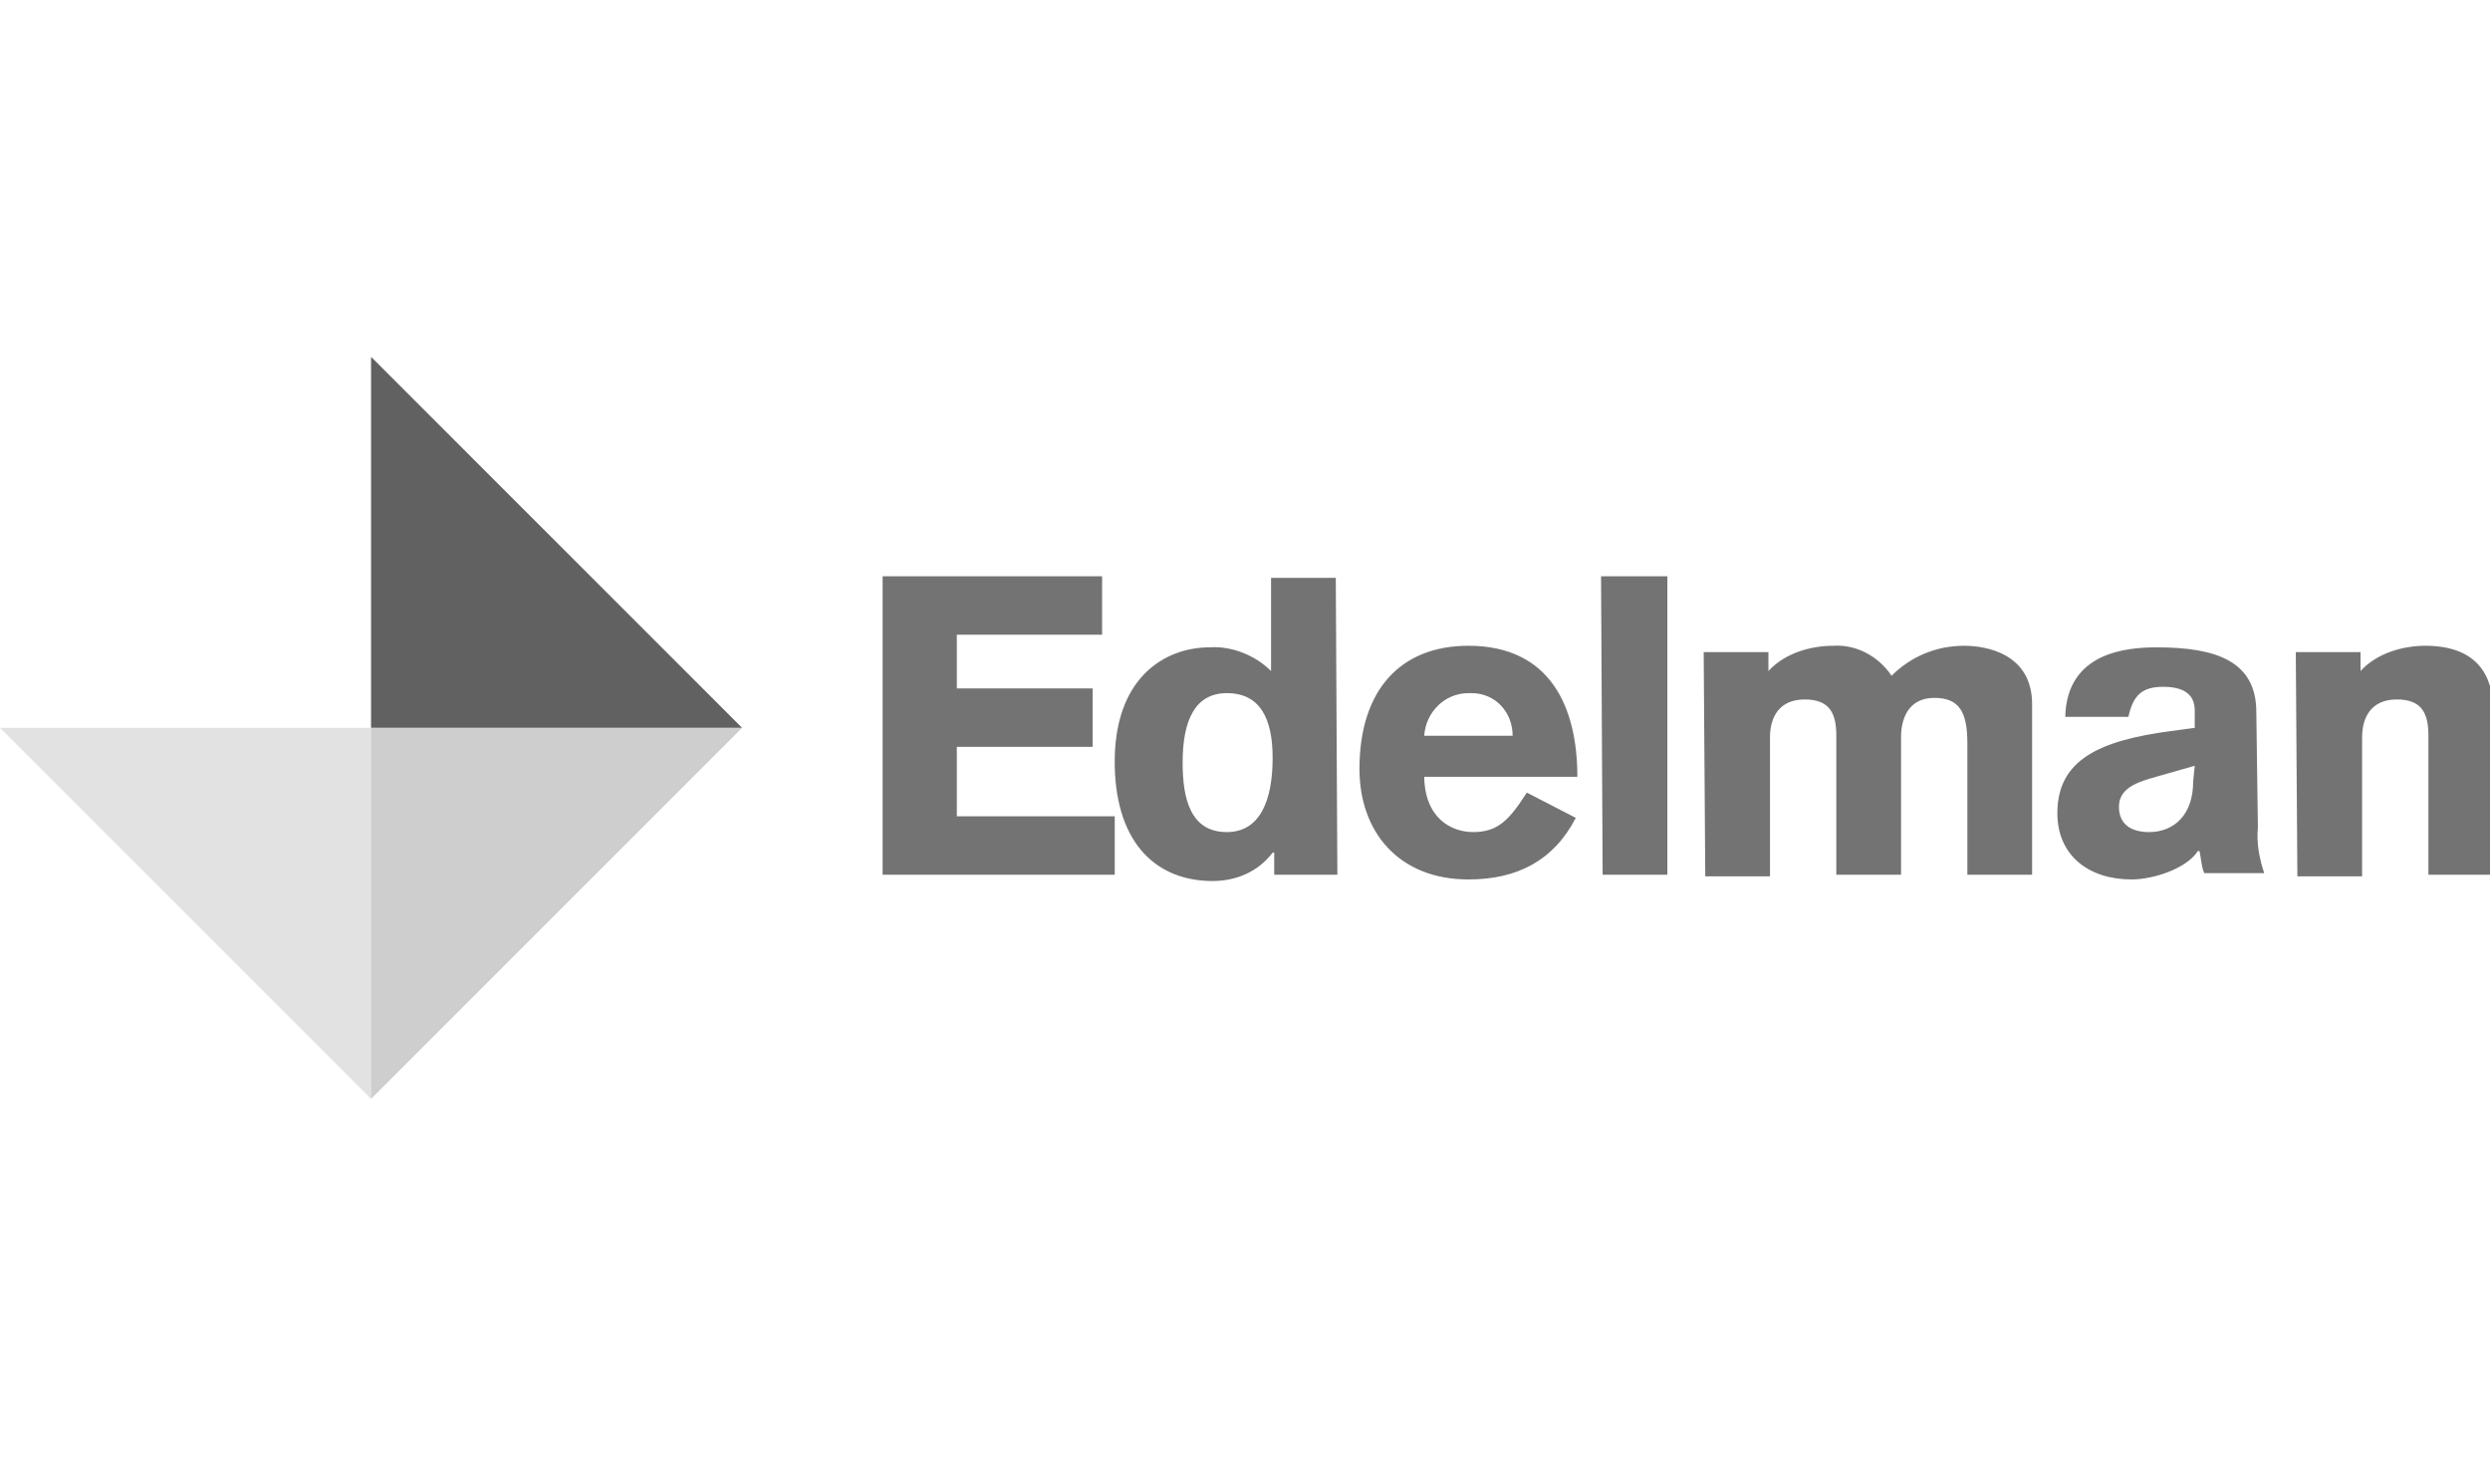
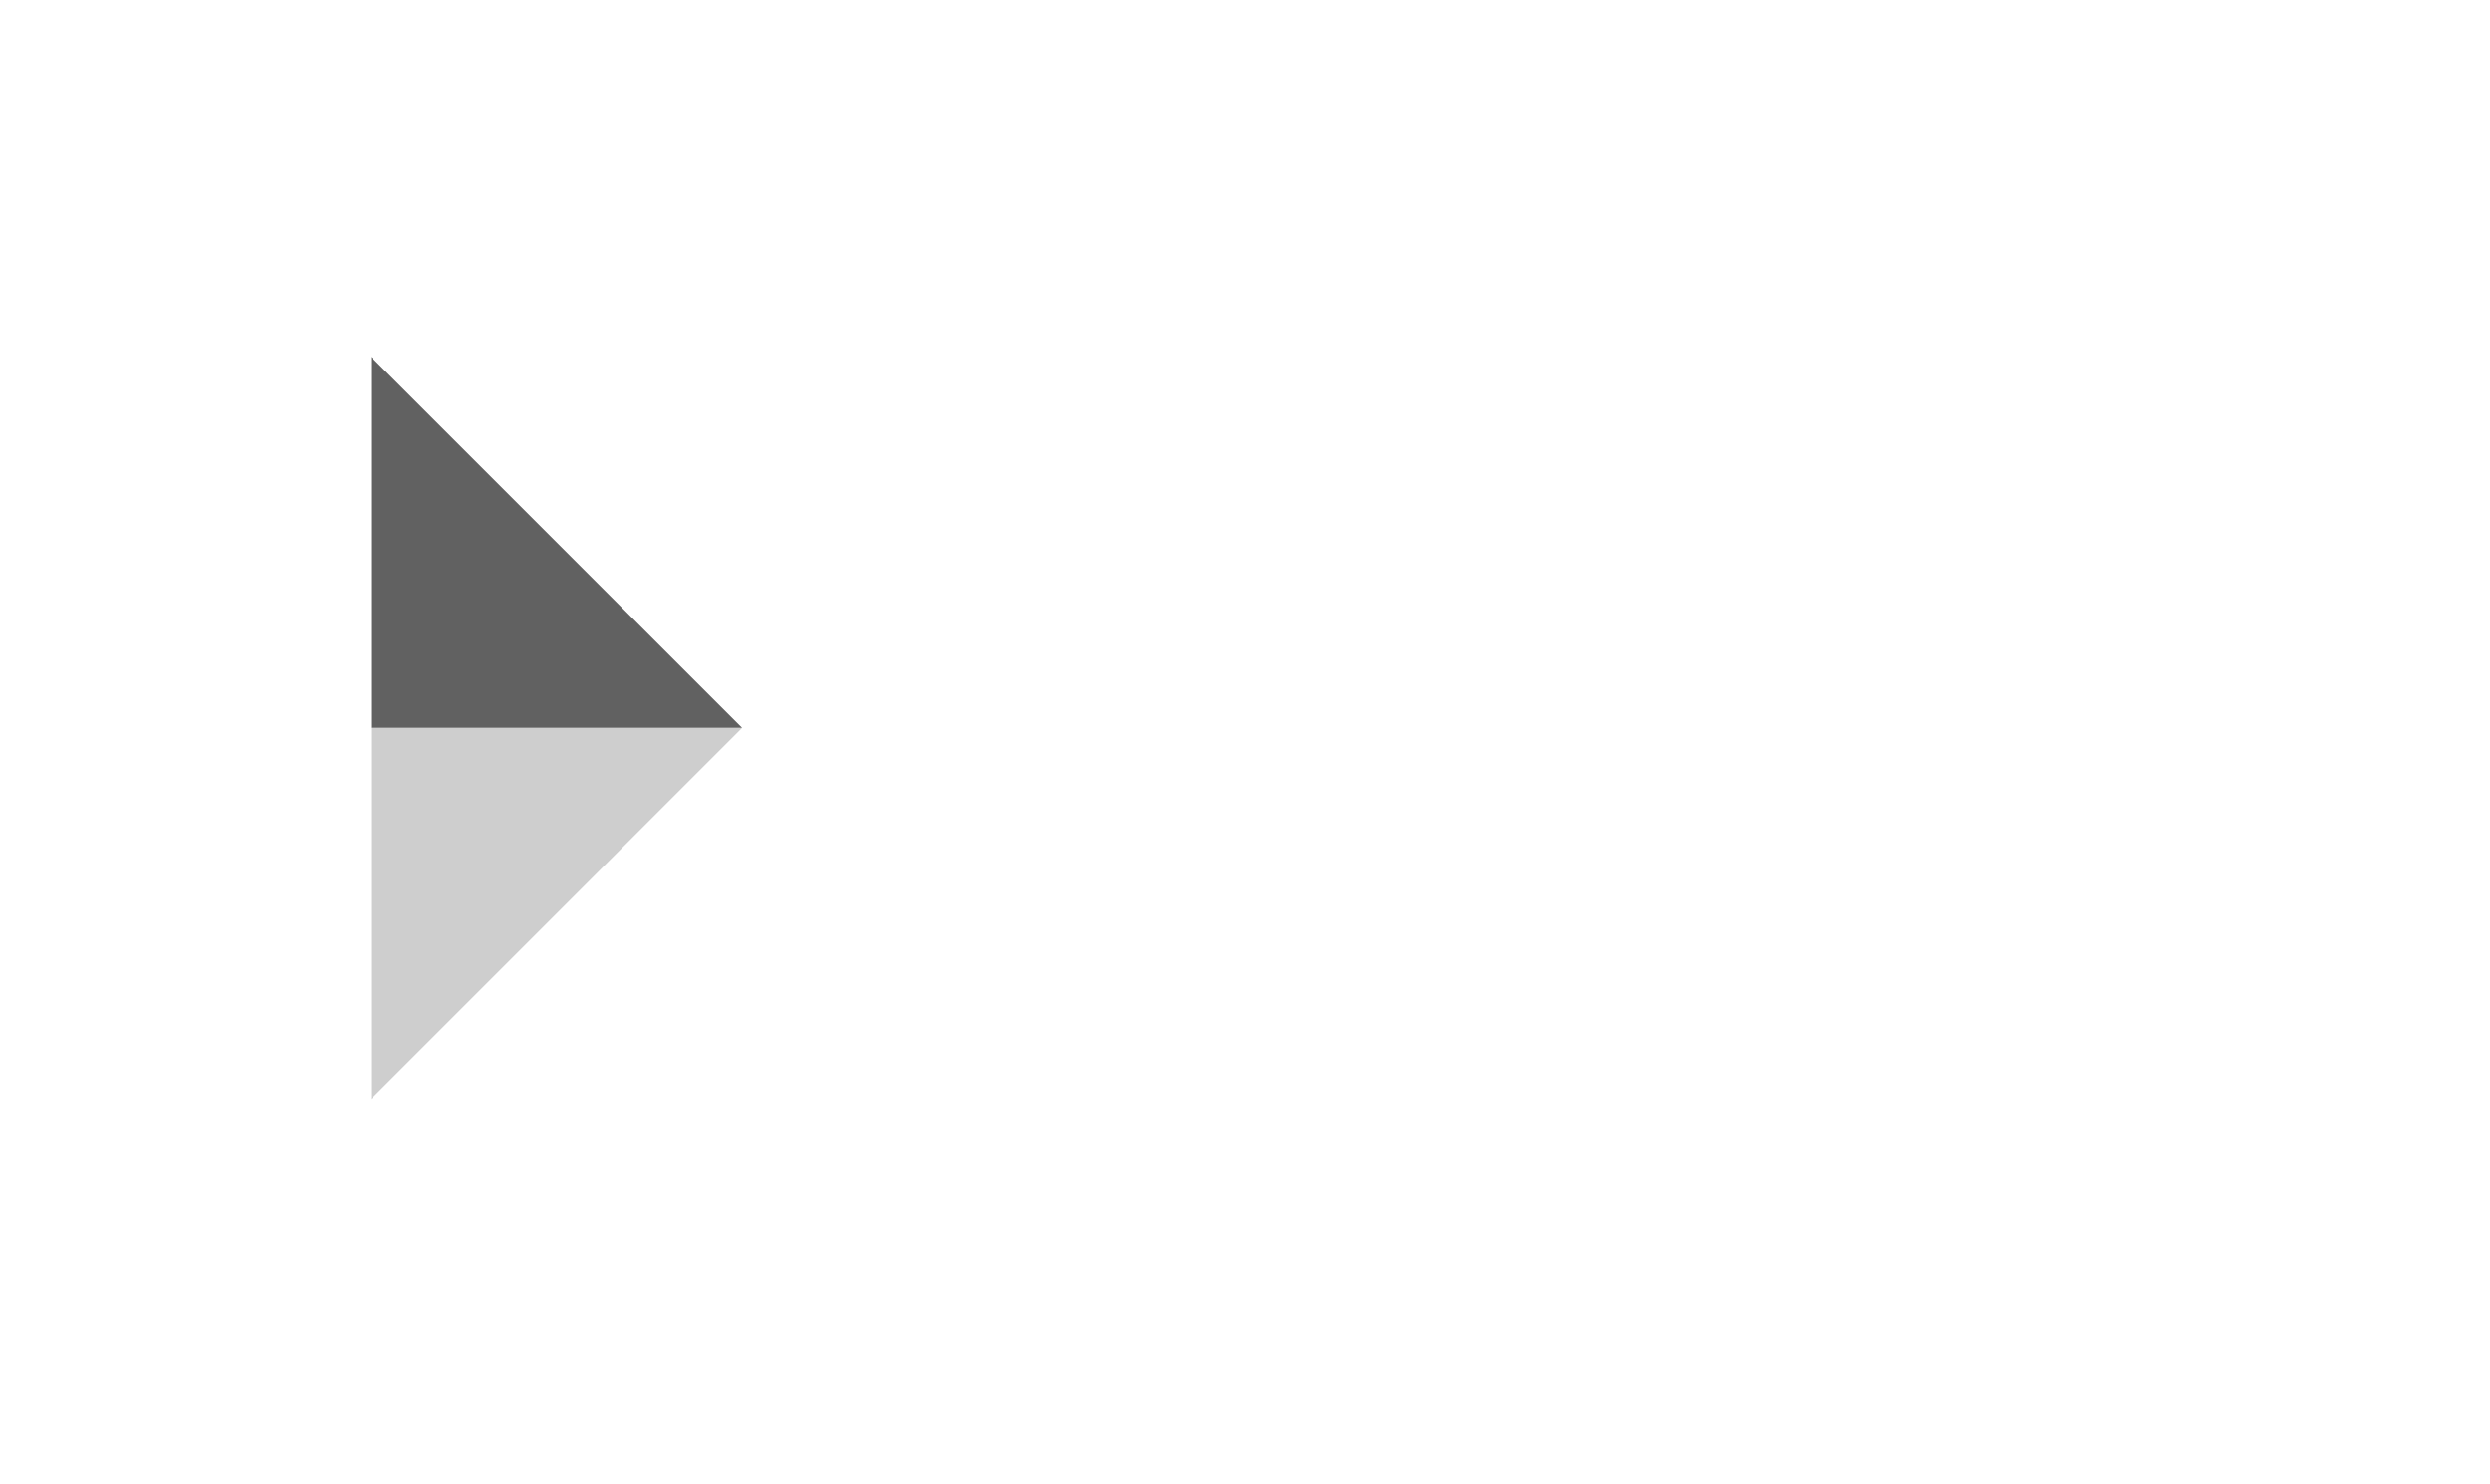
<svg xmlns="http://www.w3.org/2000/svg" version="1.1" id="Layer_1" x="0px" y="0px" viewBox="0 0 157.7 94" style="enable-background:new 0 0 157.7 94;" xml:space="preserve">
  <style type="text/css"> .st0{opacity:0.7;fill:#D6D6D6;} .st1{fill:#616161;} .st2{opacity:0.7;fill:#B9B9B9;} .st3{fill:#737373;} </style>
  <g>
-     <path class="st0" d="M0,46.1l23.5,23.5V46.1H0" />
    <path class="st1" d="M23.5,22.6v23.5H47L23.5,22.6" />
    <path class="st2" d="M23.5,46.1v23.5L47,46.1H23.5" />
-     <path class="st3" d="M55.9,55.4V36.5h13.9v3.7h-9.2v3.4h8.6v3.7h-8.6v4.4h10v3.7H55.9 M77.7,43.9c-2,0-2.8,1.7-2.8,4.4 c0,2.3,0.5,4.4,2.8,4.4c2.1,0,2.9-2,2.9-4.7C80.6,45.5,79.8,43.9,77.7,43.9 M84.7,55.4h-4V54h-0.1c-0.9,1.2-2.3,1.8-3.8,1.8 c-3.4,0-6.1-2.2-6.2-7.3c-0.1-5.6,3.2-7.5,6-7.5c1.4-0.1,2.9,0.5,3.9,1.5v-5.9h4.1L84.7,55.4L84.7,55.4z M95.8,46.6 c0-1.5-1.1-2.7-2.6-2.7h0h-0.2c-1.5,0-2.7,1.2-2.8,2.7H95.8 M90.2,49.1c0,2.7,1.7,3.6,3.1,3.6c1.6,0,2.3-0.8,3.4-2.5l3.1,1.6 c-1.4,2.7-3.7,3.9-6.8,3.9c-4.4,0-6.9-3-6.9-7c0-5,2.6-7.8,6.9-7.8c5.2,0,6.9,3.9,6.9,8.3H90.2z M101.4,36.5h4.2v18.9h-4.1 L101.4,36.5L101.4,36.5z M107.9,41.3h4.1v1.2c1.1-1.2,2.8-1.6,4.1-1.6c1.5-0.1,2.9,0.7,3.7,1.9c1.2-1.2,2.8-1.9,4.6-1.9 c1.4,0,4.3,0.5,4.3,3.7v10.8h-4.1v-8.3c0-2-0.5-2.9-2.1-2.9c-1.4,0-2.1,1-2.1,2.5v8.7h-4.1v-8.8c0-1.4-0.4-2.3-2-2.3 s-2.2,1.1-2.2,2.4v8.8h-4.1L107.9,41.3 M139,48.5l-2.8,0.8c-1,0.3-2,0.7-2,1.8c0,1.2,0.9,1.6,1.9,1.6c1.6,0,2.8-1.1,2.8-3.2 L139,48.5 M143,52.4c-0.1,1,0.1,2,0.4,2.9h-3.8c-0.2-0.5-0.2-1-0.3-1.4h-0.1c-0.7,1.1-2.8,1.8-4.2,1.8c-2.7,0-4.7-1.5-4.7-4.2 c0-3.4,2.7-4.6,7.2-5.2l1.5-0.2V45c0-1.1-0.8-1.5-2-1.5c-1.3,0-1.9,0.5-2.2,1.9h-4c0.1-4.1,3.9-4.4,5.8-4.4c3.8,0,6.3,0.9,6.3,4.1 L143,52.4z M145.4,41.3h4.1v1.2c1.1-1.2,2.8-1.6,4.1-1.6c3.3,0,4.3,1.9,4.3,4.1v10.4h-4.1v-8.8c0-1.4-0.4-2.3-2-2.3 s-2.2,1.1-2.2,2.4v8.8h-4.1L145.4,41.3" />
  </g>
</svg>